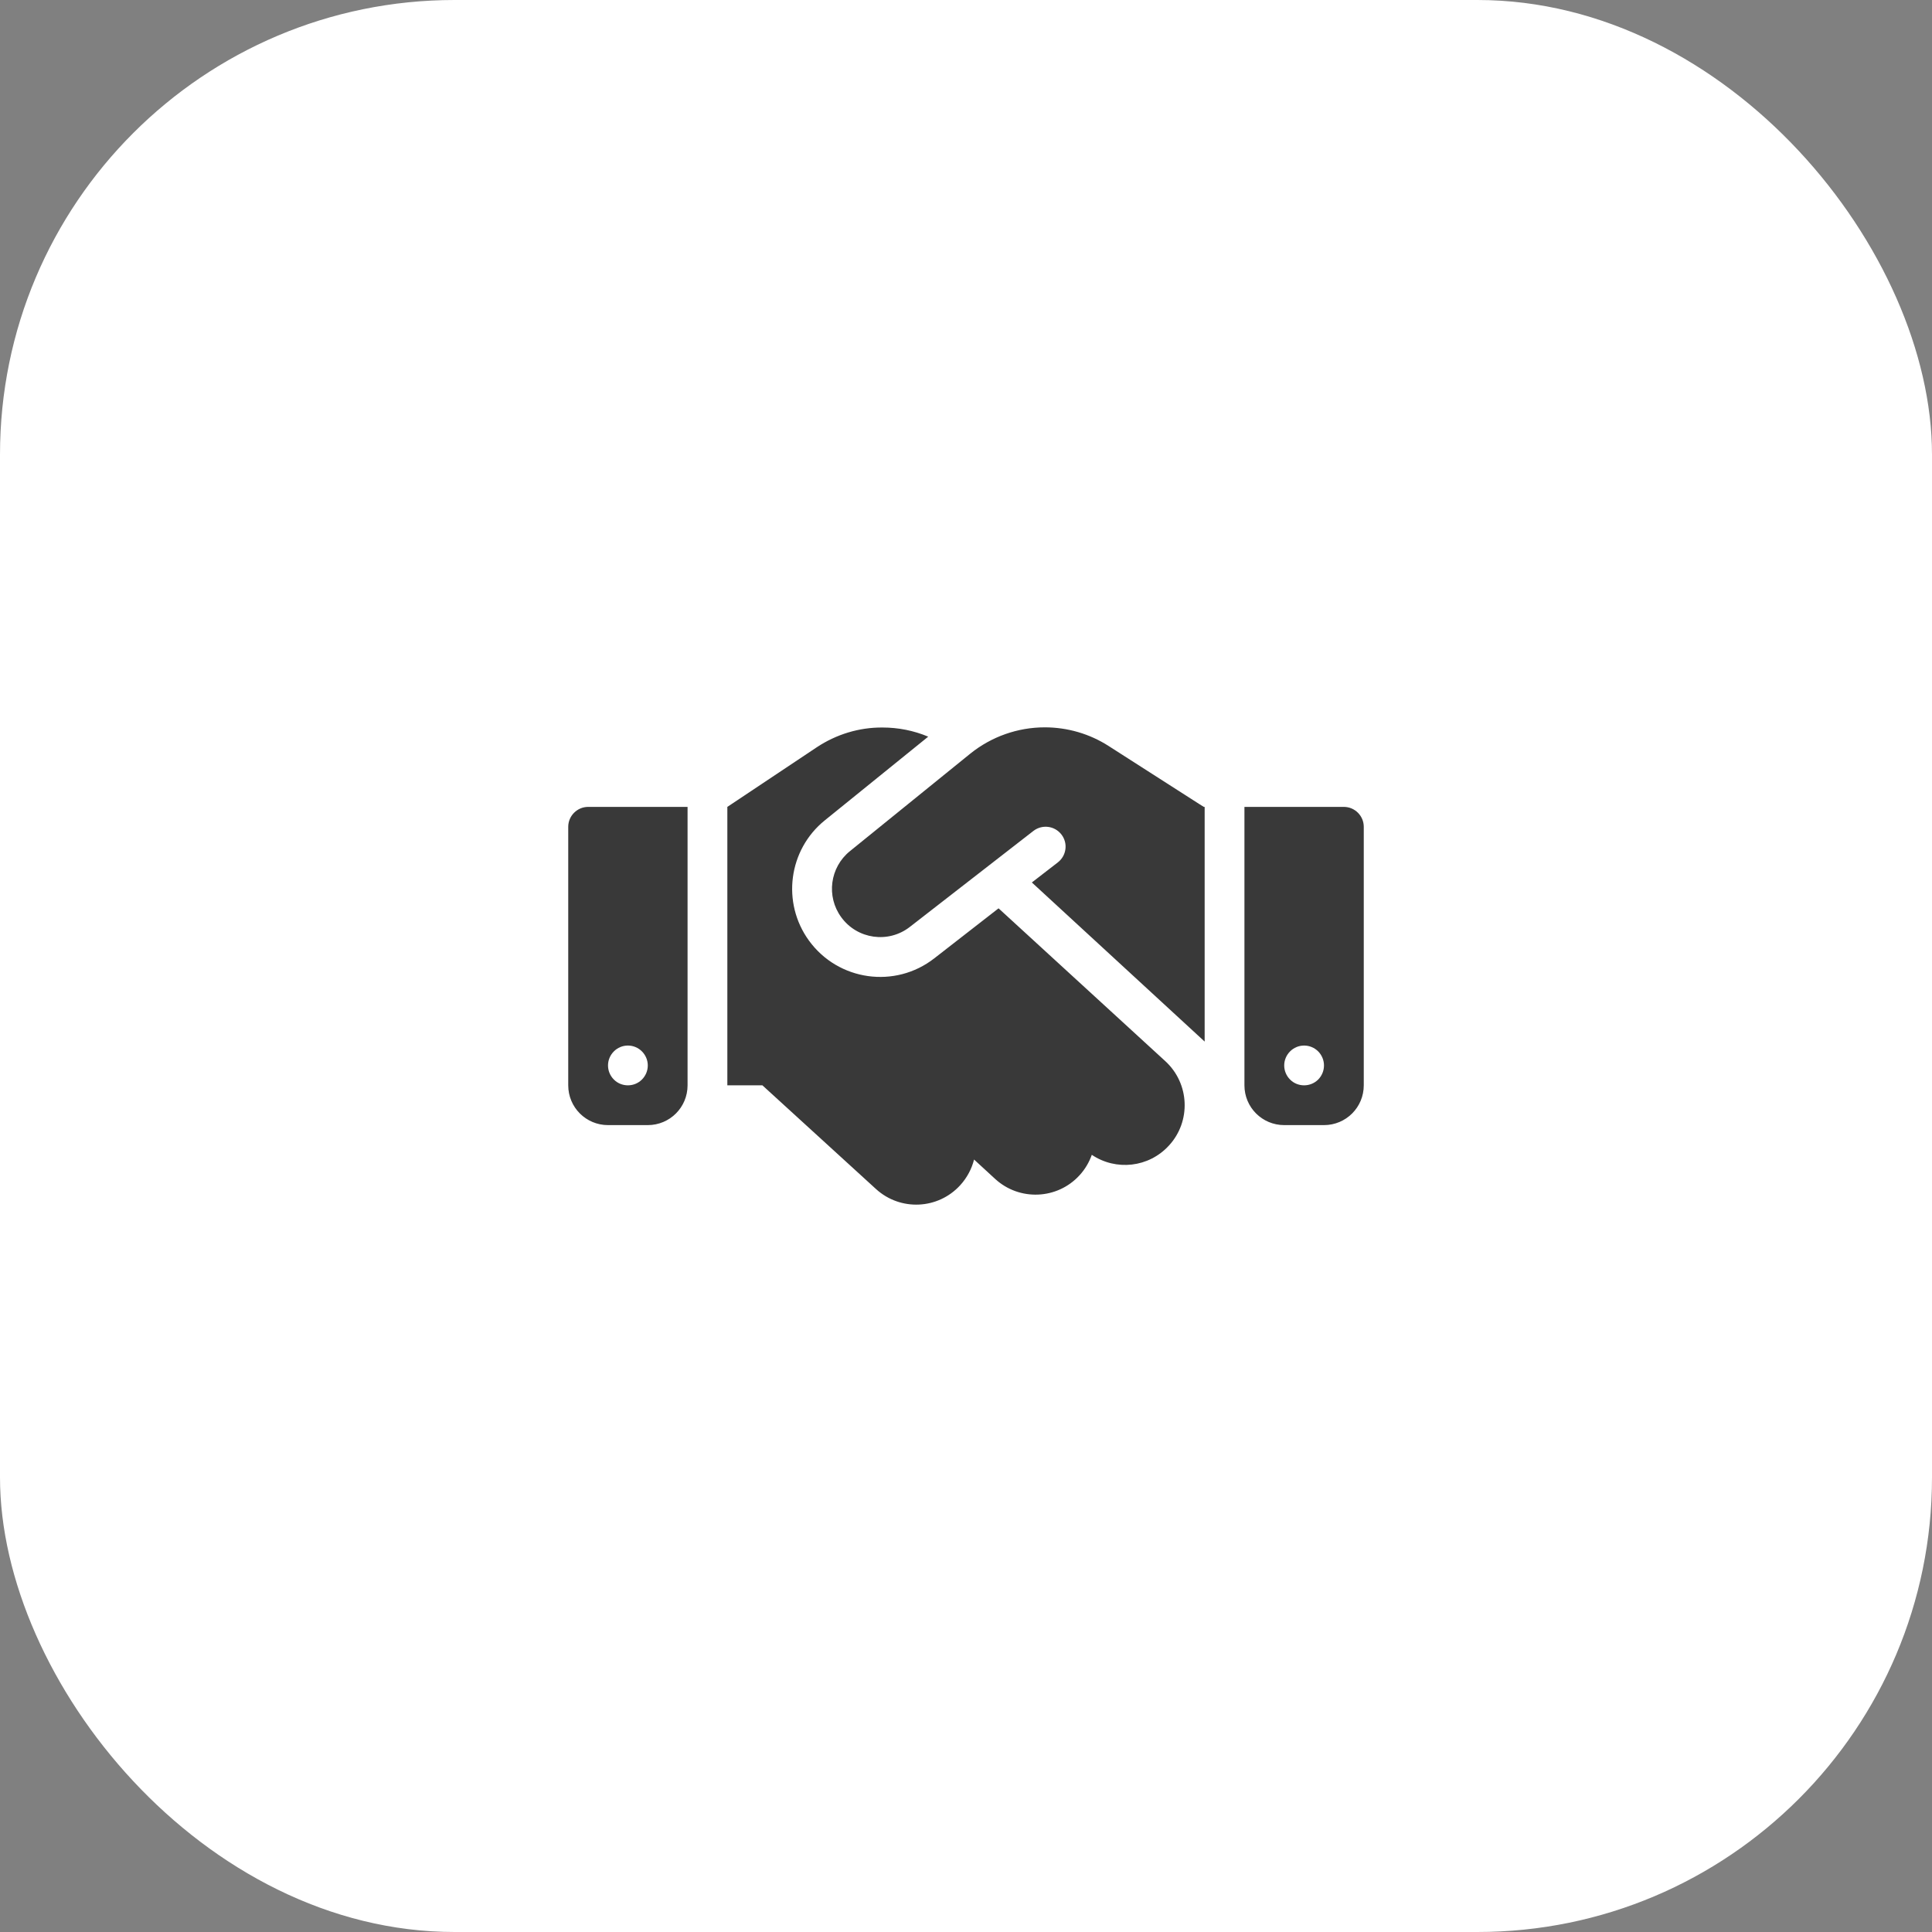
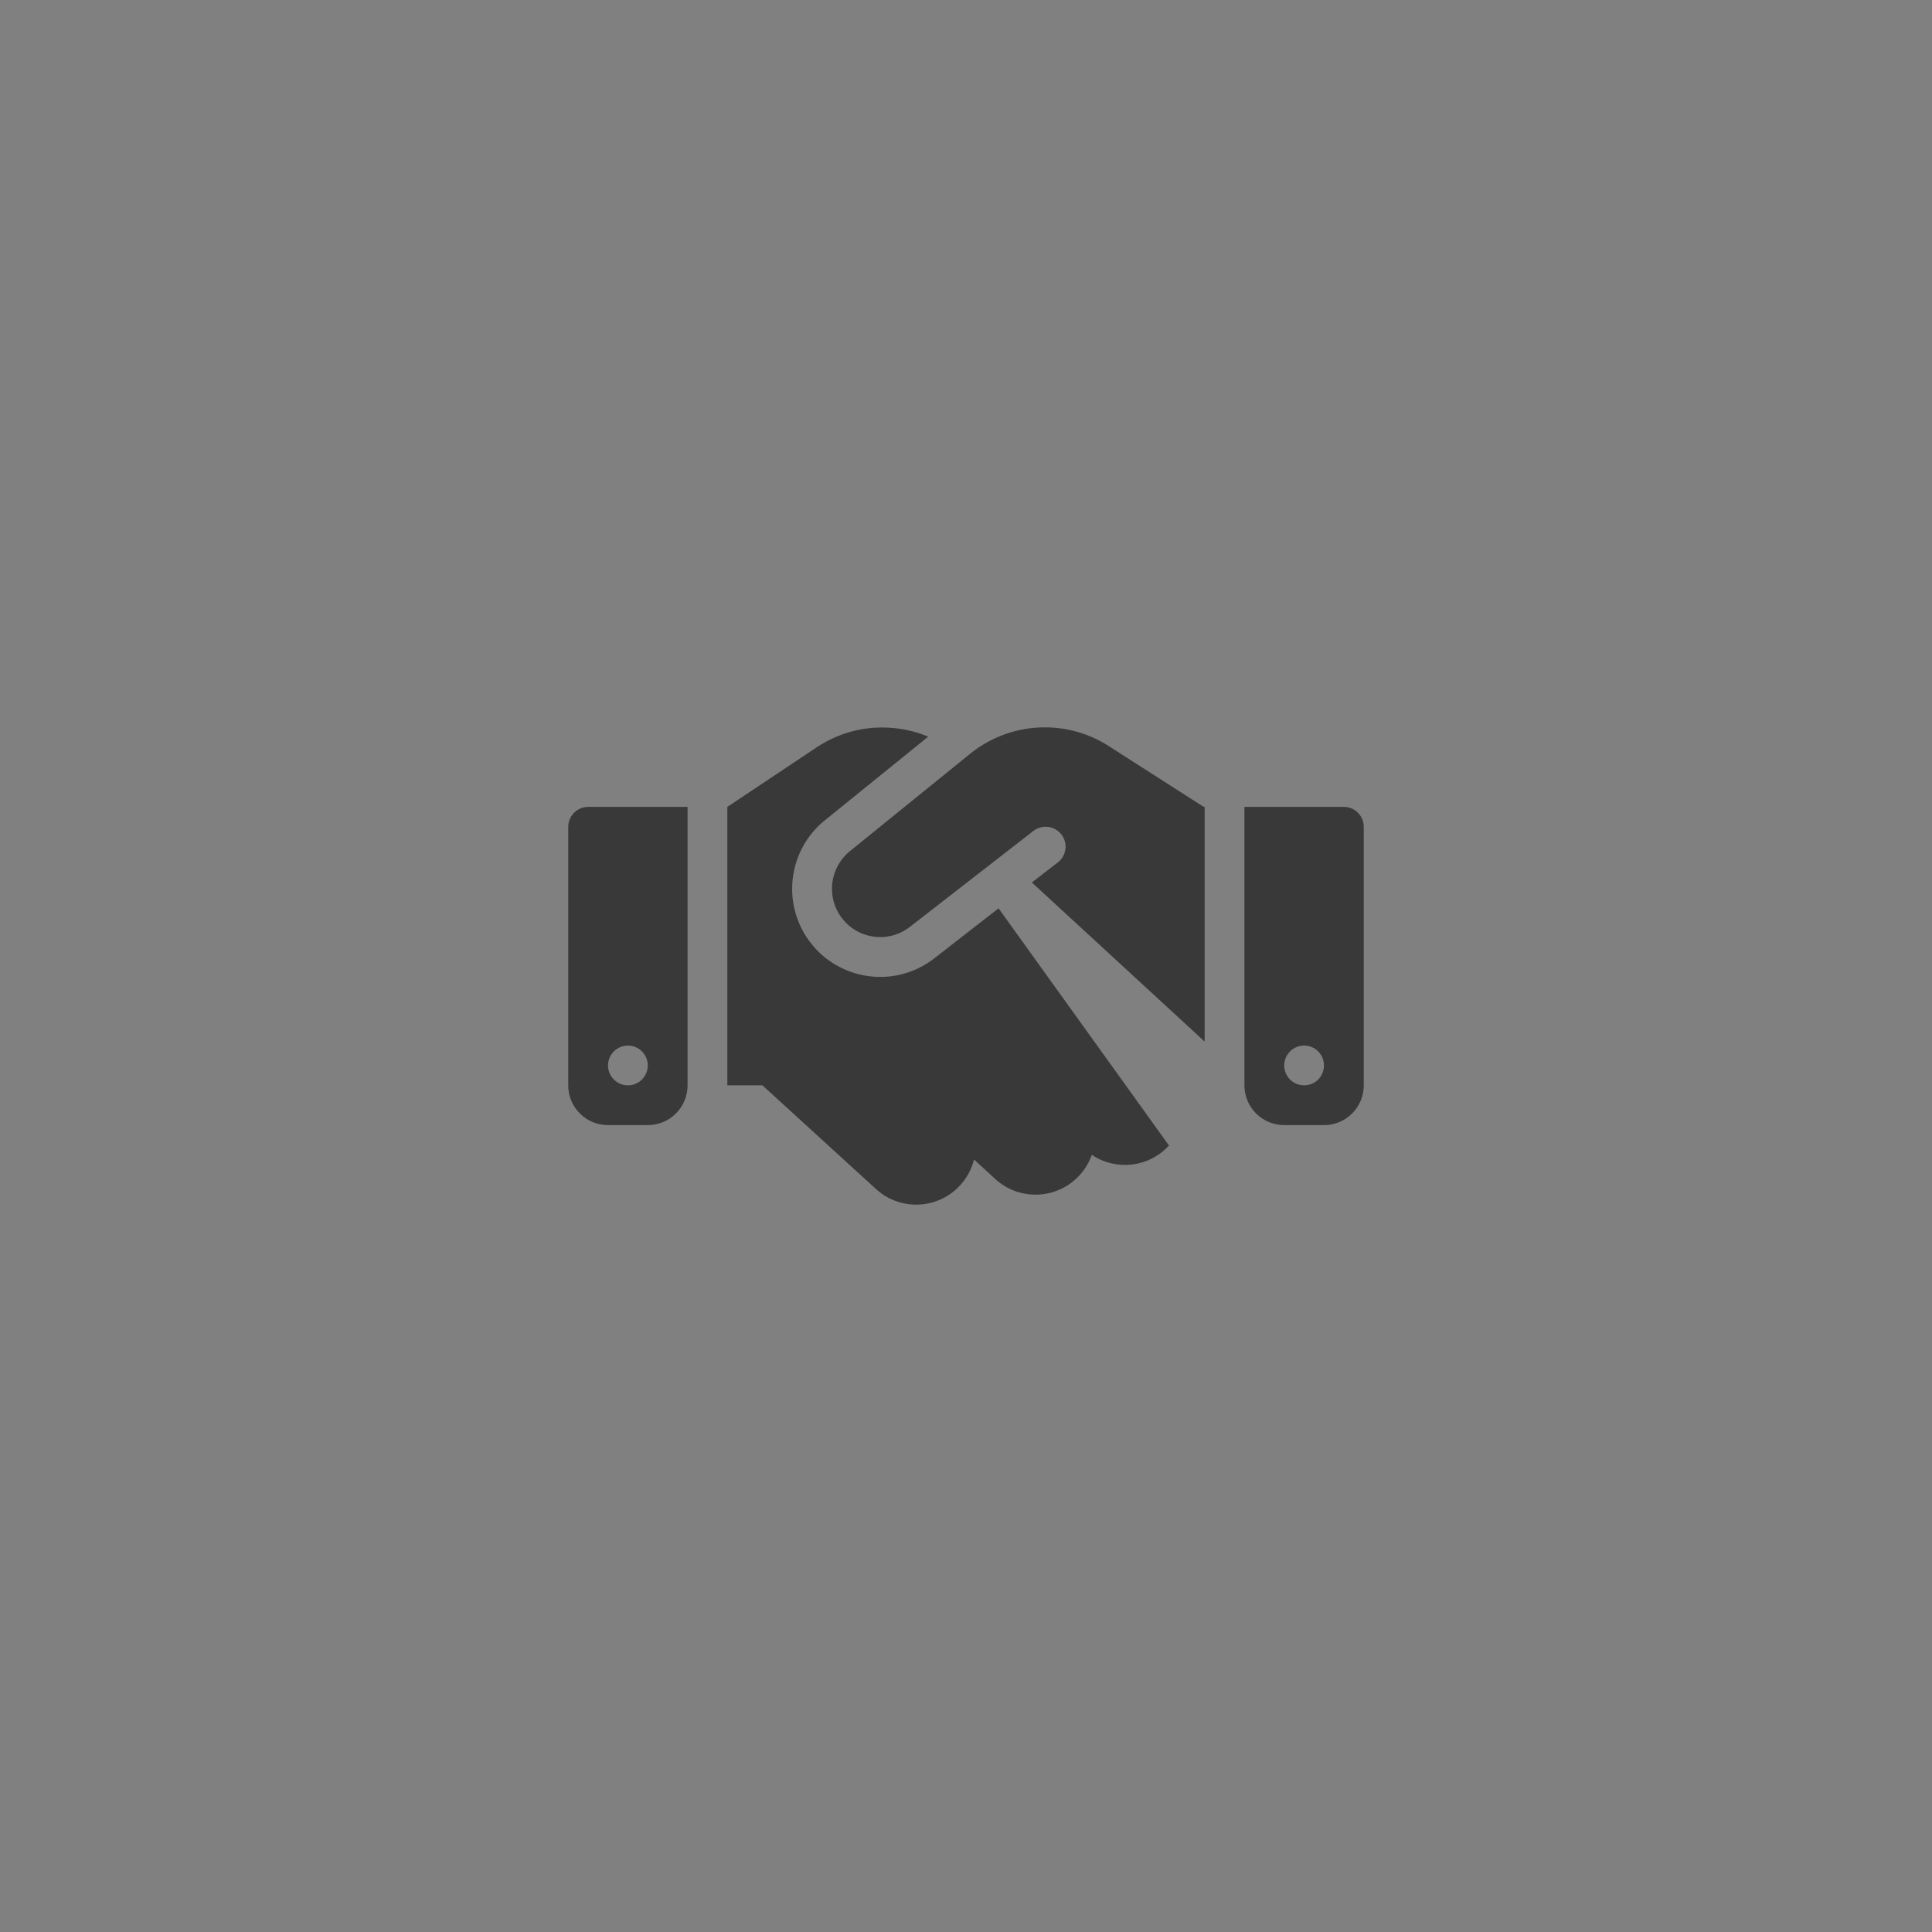
<svg xmlns="http://www.w3.org/2000/svg" width="34" height="34" viewBox="0 0 34 34" fill="none">
  <rect x="0" y="0" width="34" height="34" fill="#808080" stroke="none" />
-   <rect width="34" height="34" rx="8" fill="white" />
-   <path d="M17.074 13.264L14.957 14.979C14.605 15.264 14.537 15.775 14.804 16.141C15.086 16.53 15.635 16.607 16.013 16.311L18.186 14.623C18.339 14.505 18.558 14.531 18.678 14.684C18.798 14.837 18.77 15.056 18.617 15.176L18.159 15.53L21.2 18.33V14.2H21.185L21.099 14.146L19.511 13.129C19.177 12.914 18.785 12.8 18.387 12.8C17.91 12.8 17.446 12.964 17.074 13.264ZM17.573 15.985L16.442 16.865C15.753 17.403 14.753 17.263 14.237 16.554C13.752 15.887 13.874 14.955 14.515 14.437L16.335 12.964C16.081 12.857 15.808 12.803 15.53 12.803C15.119 12.8 14.718 12.923 14.375 13.15L12.8 14.2V19.1H13.417L15.416 20.925C15.845 21.316 16.508 21.286 16.899 20.857C17.02 20.724 17.101 20.568 17.142 20.406L17.514 20.748C17.941 21.139 18.606 21.111 18.997 20.684C19.096 20.577 19.168 20.452 19.214 20.323C19.638 20.608 20.216 20.549 20.572 20.159C20.964 19.733 20.935 19.068 20.509 18.676L17.573 15.985ZM10.35 14.2C10.158 14.2 10 14.358 10 14.55V19.1C10 19.488 10.313 19.8 10.7 19.8H11.4C11.787 19.8 12.1 19.488 12.1 19.1V14.2H10.35ZM11.05 18.4C11.143 18.4 11.232 18.437 11.297 18.503C11.363 18.569 11.4 18.658 11.4 18.75C11.4 18.843 11.363 18.932 11.297 18.998C11.232 19.064 11.143 19.1 11.05 19.1C10.957 19.1 10.868 19.064 10.803 18.998C10.737 18.932 10.7 18.843 10.7 18.75C10.7 18.658 10.737 18.569 10.803 18.503C10.868 18.437 10.957 18.4 11.05 18.4ZM21.9 14.2V19.1C21.9 19.488 22.213 19.8 22.6 19.8H23.3C23.687 19.8 24 19.488 24 19.1V14.55C24 14.358 23.843 14.2 23.65 14.2H21.9ZM22.6 18.75C22.6 18.658 22.637 18.569 22.703 18.503C22.768 18.437 22.857 18.4 22.95 18.4C23.043 18.4 23.132 18.437 23.198 18.503C23.263 18.569 23.3 18.658 23.3 18.75C23.3 18.843 23.263 18.932 23.198 18.998C23.132 19.064 23.043 19.1 22.95 19.1C22.857 19.1 22.768 19.064 22.703 18.998C22.637 18.932 22.6 18.843 22.6 18.75Z" fill="#393939" />
+   <path d="M17.074 13.264L14.957 14.979C14.605 15.264 14.537 15.775 14.804 16.141C15.086 16.53 15.635 16.607 16.013 16.311L18.186 14.623C18.339 14.505 18.558 14.531 18.678 14.684C18.798 14.837 18.77 15.056 18.617 15.176L18.159 15.53L21.2 18.33V14.2H21.185L21.099 14.146L19.511 13.129C19.177 12.914 18.785 12.8 18.387 12.8C17.91 12.8 17.446 12.964 17.074 13.264ZM17.573 15.985L16.442 16.865C15.753 17.403 14.753 17.263 14.237 16.554C13.752 15.887 13.874 14.955 14.515 14.437L16.335 12.964C16.081 12.857 15.808 12.803 15.53 12.803C15.119 12.8 14.718 12.923 14.375 13.15L12.8 14.2V19.1H13.417L15.416 20.925C15.845 21.316 16.508 21.286 16.899 20.857C17.02 20.724 17.101 20.568 17.142 20.406L17.514 20.748C17.941 21.139 18.606 21.111 18.997 20.684C19.096 20.577 19.168 20.452 19.214 20.323C19.638 20.608 20.216 20.549 20.572 20.159L17.573 15.985ZM10.35 14.2C10.158 14.2 10 14.358 10 14.55V19.1C10 19.488 10.313 19.8 10.7 19.8H11.4C11.787 19.8 12.1 19.488 12.1 19.1V14.2H10.35ZM11.05 18.4C11.143 18.4 11.232 18.437 11.297 18.503C11.363 18.569 11.4 18.658 11.4 18.75C11.4 18.843 11.363 18.932 11.297 18.998C11.232 19.064 11.143 19.1 11.05 19.1C10.957 19.1 10.868 19.064 10.803 18.998C10.737 18.932 10.7 18.843 10.7 18.75C10.7 18.658 10.737 18.569 10.803 18.503C10.868 18.437 10.957 18.4 11.05 18.4ZM21.9 14.2V19.1C21.9 19.488 22.213 19.8 22.6 19.8H23.3C23.687 19.8 24 19.488 24 19.1V14.55C24 14.358 23.843 14.2 23.65 14.2H21.9ZM22.6 18.75C22.6 18.658 22.637 18.569 22.703 18.503C22.768 18.437 22.857 18.4 22.95 18.4C23.043 18.4 23.132 18.437 23.198 18.503C23.263 18.569 23.3 18.658 23.3 18.75C23.3 18.843 23.263 18.932 23.198 18.998C23.132 19.064 23.043 19.1 22.95 19.1C22.857 19.1 22.768 19.064 22.703 18.998C22.637 18.932 22.6 18.843 22.6 18.75Z" fill="#393939" />
</svg>